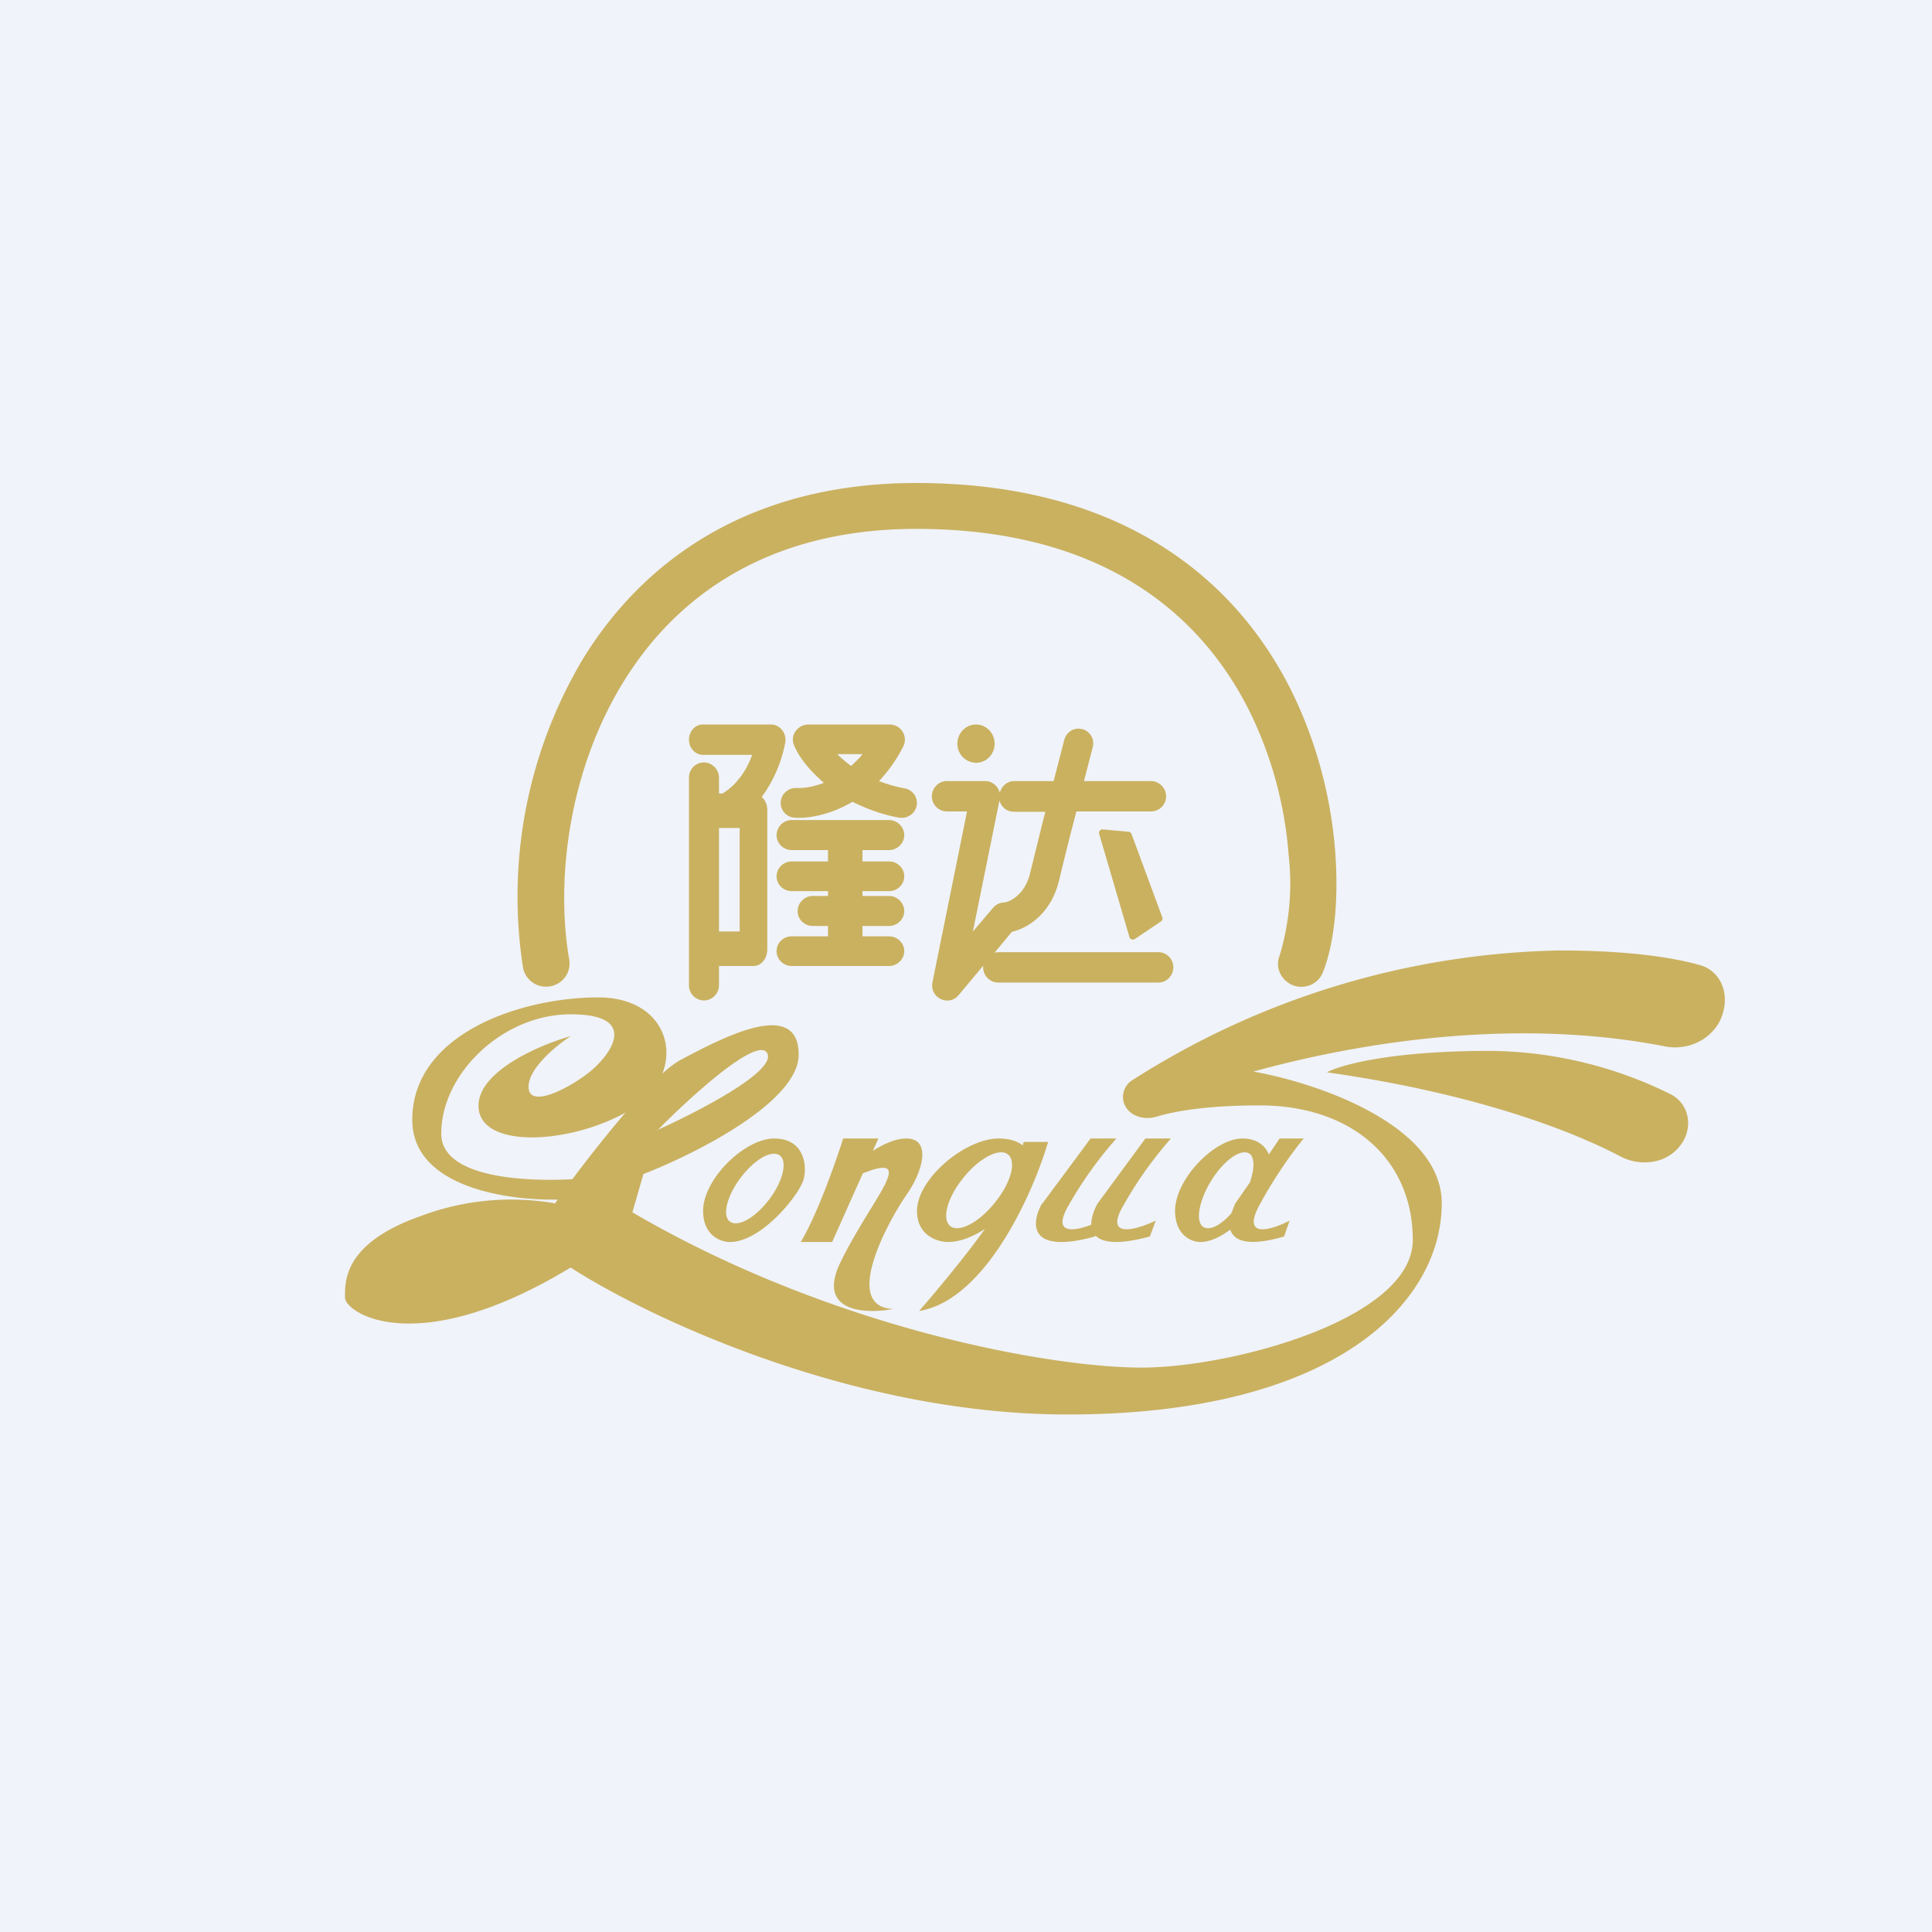
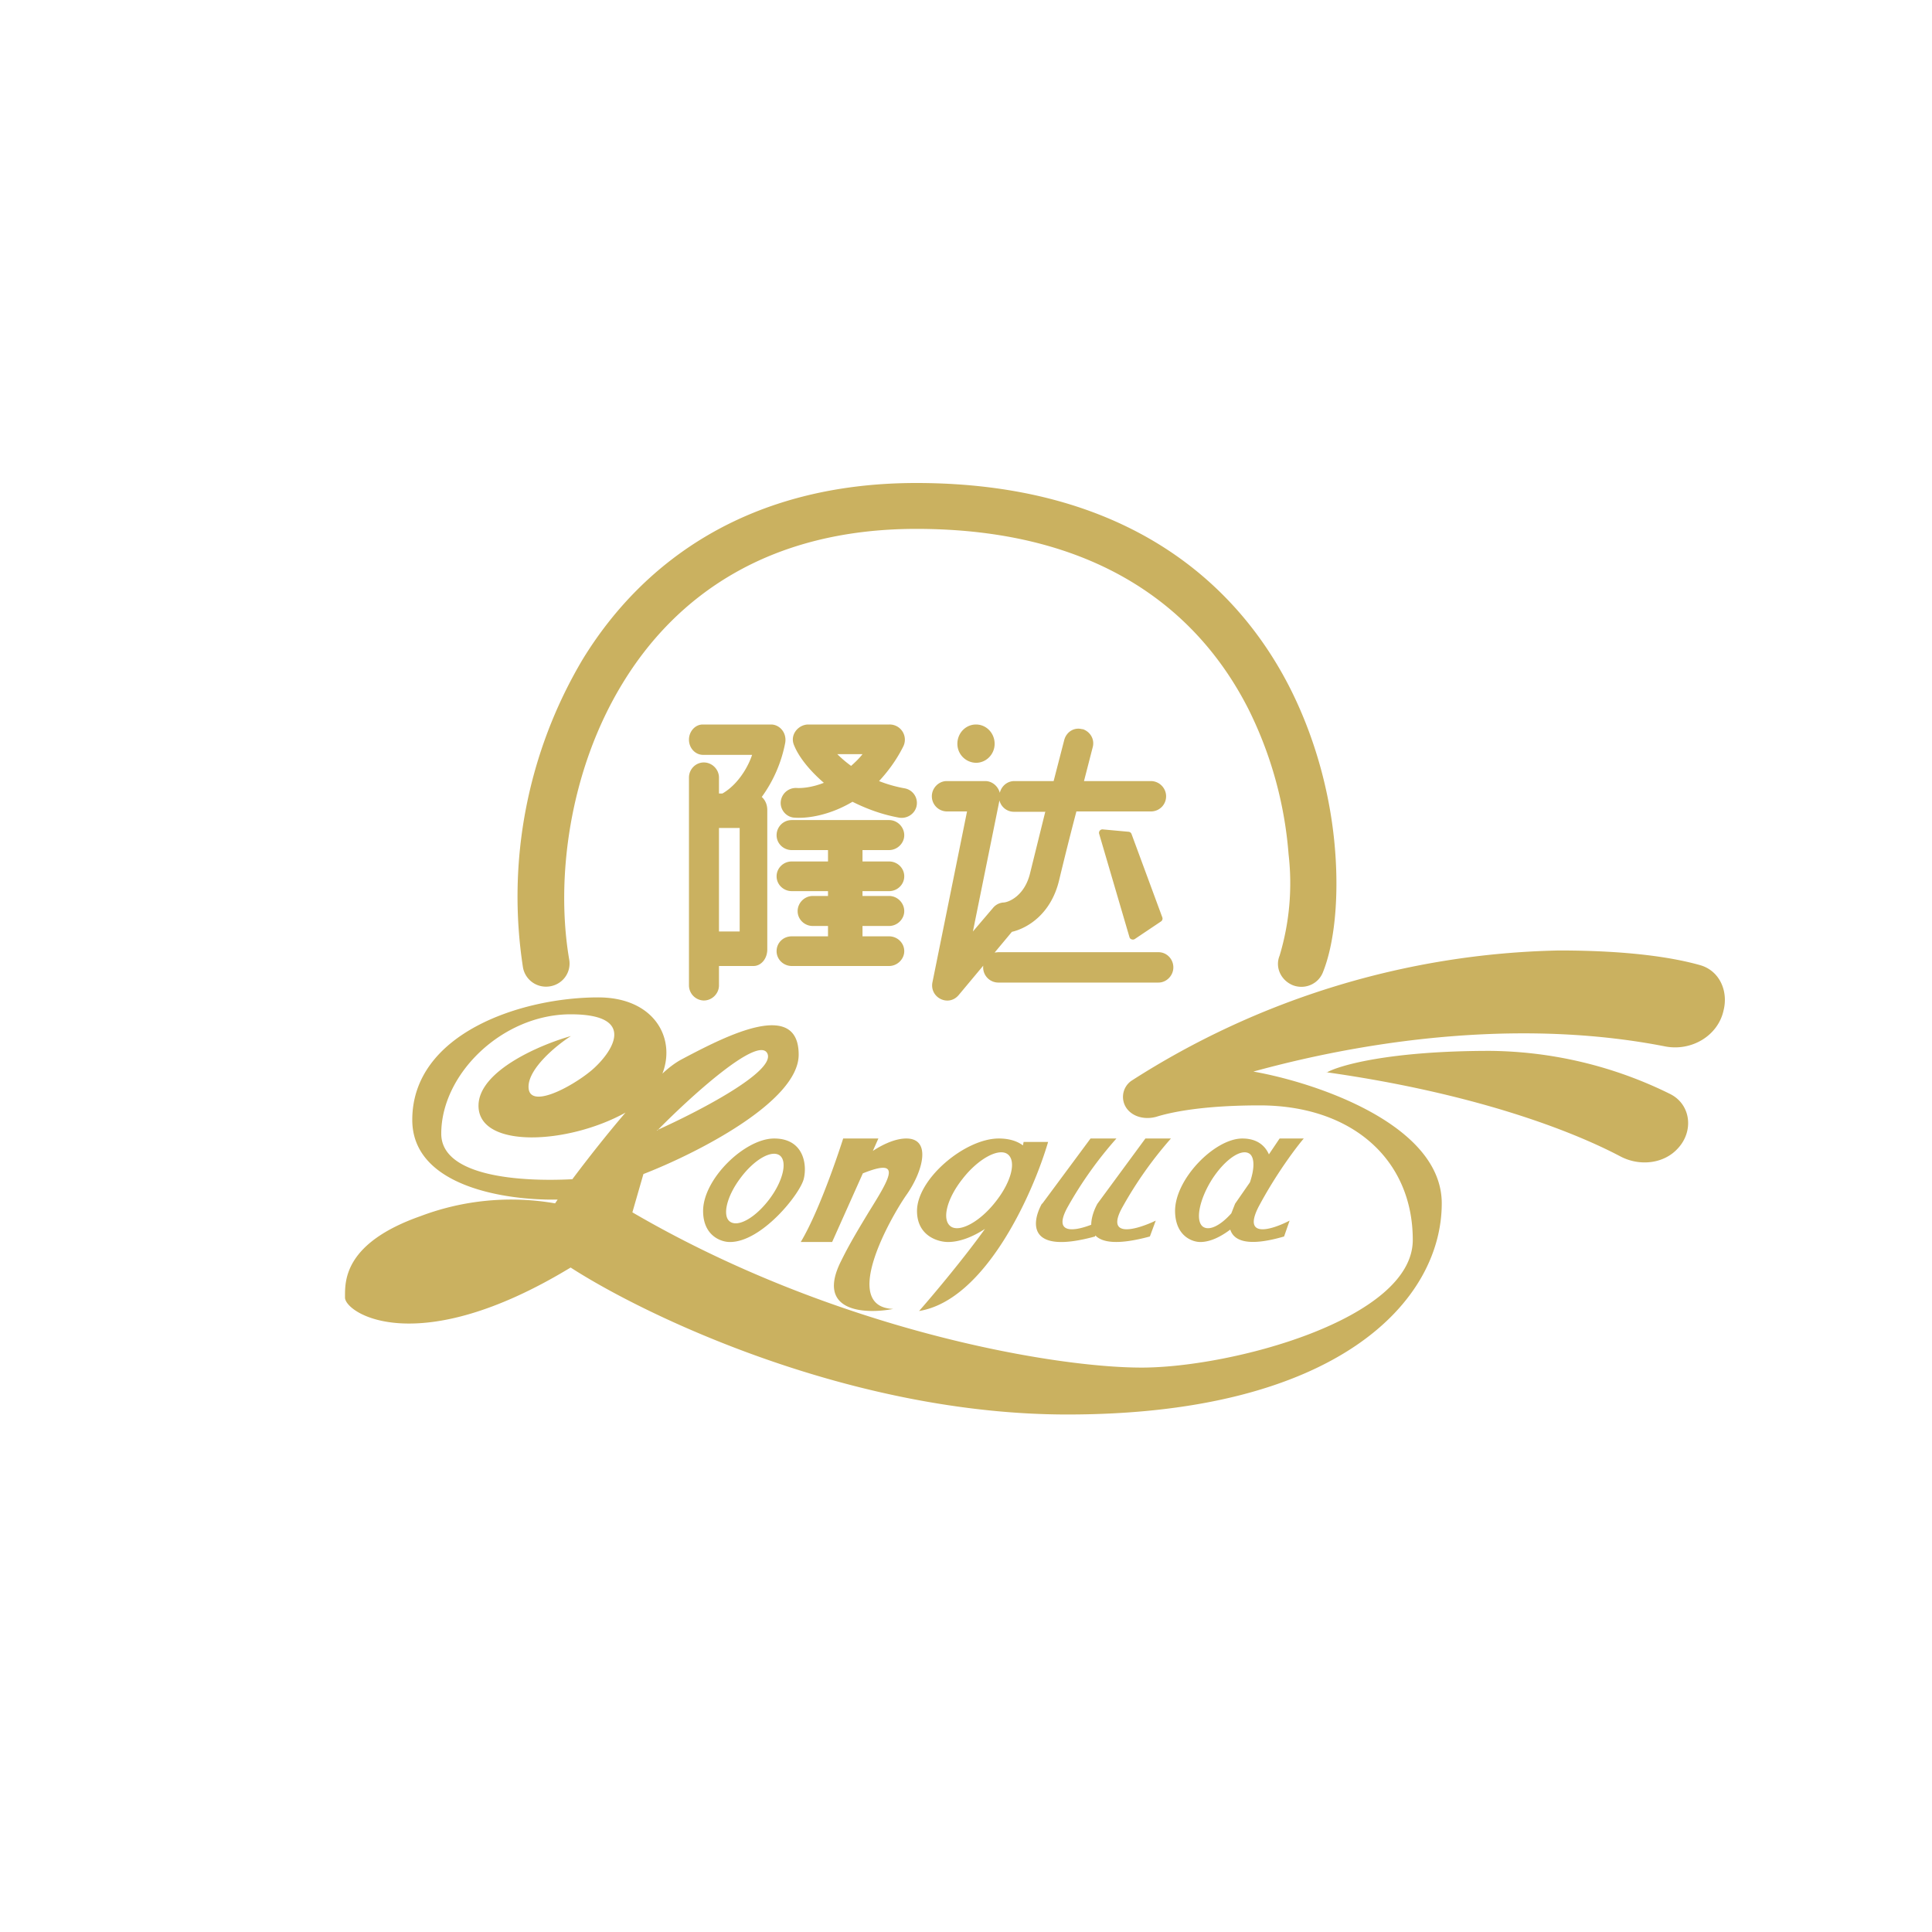
<svg xmlns="http://www.w3.org/2000/svg" width="56" height="56" viewBox="0 0 56 56">
-   <path fill="#F0F3FA" d="M0 0h56v56H0z" />
  <path fill-rule="evenodd" d="M16.5 27.82c-.4-2.32-.01-5.47 1.55-8.02 1.53-2.51 4.21-4.47 8.51-4.47 5.42 0 8.25 2.49 9.64 5.25a11.4 11.4 0 0 1 1.15 4.18 7.29 7.29 0 0 1-.26 2.94c-.14.34.04.72.39.86.35.13.74-.04.87-.39.32-.8.46-2.08.35-3.5-.11-1.45-.5-3.11-1.29-4.69-1.61-3.2-4.9-5.98-10.85-5.98-4.8 0-7.9 2.22-9.67 5.11a13.46 13.46 0 0 0-1.73 8.94c.07.36.41.6.78.54.37-.06.62-.4.56-.77Zm3.47-6.38c0-.24.18-.44.4-.44h1.98c.24 0 .46.23.41.53a3.92 3.92 0 0 1-.68 1.57c.1.09.16.22.16.38v4.04c0 .27-.18.48-.4.48h-1v.56c0 .24-.2.44-.44.44a.44.44 0 0 1-.43-.44v-6.02c0-.25.2-.44.43-.44.24 0 .44.2.44.44V23h.1c.26-.15.48-.39.65-.67.09-.15.16-.3.21-.45h-1.42c-.23 0-.41-.2-.41-.44Zm.87 2.56v3h.6v-3h-.6Zm2.59-3c-.29 0-.55.3-.41.61.13.32.43.71.86 1.08-.33.13-.62.16-.79.15a.44.44 0 0 0-.46.4c-.02.24.17.45.4.46.4.03 1.04-.08 1.68-.46.4.2.85.37 1.35.46.24.04.47-.12.51-.35a.43.43 0 0 0-.35-.5 3.9 3.9 0 0 1-.74-.21c.25-.27.5-.6.7-1a.44.44 0 0 0-.4-.64h-2.35Zm1.57.86c-.1.13-.22.24-.33.34a3.42 3.42 0 0 1-.4-.34H25Zm-2.05 1.91c-.25 0-.44.2-.44.44s.2.43.44.43H24v.33h-1.05c-.25 0-.44.2-.44.43 0 .24.2.43.44.43H24v.14h-.44c-.24 0-.44.2-.44.44s.2.43.44.43H24v.3h-1.05c-.25 0-.44.19-.44.43s.2.43.44.43h2.82c.24 0 .44-.2.44-.43 0-.24-.2-.43-.44-.43H25v-.3h.77c.24 0 .44-.2.44-.43 0-.24-.2-.44-.44-.44H25v-.14h.77c.24 0 .44-.19.44-.43s-.2-.43-.44-.43H25v-.33h.77c.24 0 .44-.2.44-.43 0-.24-.2-.44-.44-.44h-2.82Zm5.88-2.21c0 .3-.24.55-.54.55a.55.55 0 0 1-.54-.55c0-.31.24-.56.54-.56.3 0 .54.25.54.56Zm2.54-.43c.23.07.37.3.3.54l-.25.97h1.94c.24 0 .44.2.44.44 0 .25-.2.44-.44.44H31.2a97 97 0 0 0-.5 1.99c-.23.97-.9 1.39-1.37 1.5l-.5.6.1-.01h4.65c.24 0 .43.2.43.44s-.2.44-.43.44h-4.65a.44.44 0 0 1-.43-.49l-.71.85c-.3.36-.86.07-.76-.38l1-4.94h-.59a.44.44 0 0 1-.43-.44c0-.24.2-.44.43-.44h1.12c.2 0 .37.15.42.34.05-.2.22-.34.42-.34h1.14l.31-1.2c.07-.24.3-.37.53-.3Zm-1.08 2.4h-.9a.43.43 0 0 1-.42-.33L28.2 27l.58-.68a.43.43 0 0 1 .3-.16c.14 0 .62-.18.78-.86l.44-1.78Zm1.57.64.88 3c.02.06.1.08.15.05l.76-.51a.1.1 0 0 0 .04-.12l-.89-2.41a.1.1 0 0 0-.08-.07l-.76-.07a.1.1 0 0 0-.1.13Zm-15.7 10.6c-1.48.03-4.21-.37-4.21-2.31 0-2.5 3.15-3.55 5.39-3.55 1.62 0 2.26 1.18 1.86 2.21.2-.19.4-.33.55-.41l.15-.08c1.15-.6 3.25-1.68 3.25-.06 0 1.37-3 2.88-4.5 3.46l-.32 1.11c5.83 3.4 12.17 4.5 14.76 4.5 2.6 0 7.86-1.4 7.86-3.7 0-2.33-1.76-3.9-4.44-3.9-1.48 0-2.43.16-2.96.32-.28.09-.61.05-.82-.15a.57.57 0 0 1 .06-.88 23.8 23.8 0 0 1 12.4-3.78c2.05 0 3.32.21 4.07.42.57.15.84.74.7 1.31-.16.75-.94 1.2-1.7 1.05-3.88-.76-8.18-.3-11.93.73 1.82.32 5.46 1.54 5.46 3.82 0 2.84-3.03 6.12-10.85 6.12-6.26 0-12.2-2.84-14.4-4.26-4.45 2.7-6.54 1.32-6.54.87v-.04c0-.47 0-1.55 2.19-2.32a7.43 7.43 0 0 1 3.9-.37l.08-.12Zm1.97-2.52c-1.68.93-4.26 1.05-4.26-.2 0-1.01 1.79-1.77 2.68-2.02-.41.26-1.23.93-1.23 1.47 0 .67 1.23.02 1.82-.47.59-.5 1.38-1.63-.6-1.63-1.97 0-3.75 1.72-3.75 3.46 0 1.24 2.28 1.4 3.8 1.32.45-.6 1-1.3 1.54-1.93Zm.92.52c.95-.97 2.92-2.76 3.19-2.24.27.52-2.02 1.7-3.2 2.23Zm2.1 3.23c-.25 0-.77-.18-.77-.9 0-.93 1.21-2.1 2.06-2.1.84 0 .96.73.86 1.16-.1.44-1.22 1.84-2.14 1.84Zm.01-.59c.24.17.74-.12 1.14-.65.4-.53.53-1.1.3-1.27-.24-.17-.75.13-1.14.66-.4.53-.53 1.1-.3 1.26Zm12.9-.32c0 .73.49.91.73.91.29 0 .59-.15.87-.36.1.32.5.51 1.56.2l.16-.46c-.5.26-1.38.54-.9-.4.5-.94 1.08-1.71 1.31-1.98h-.7l-.31.46c-.11-.25-.34-.46-.77-.46-.8 0-1.95 1.17-1.95 2.1Zm1.74-.2.43-.62c.13-.38.14-.7 0-.82-.23-.18-.71.14-1.09.72-.37.58-.5 1.2-.28 1.38.18.14.51-.02.83-.38l.11-.28ZM24.44 33s-.63 2-1.23 3h.91l.89-1.99c1.15-.46.8.11.16 1.14-.24.4-.53.87-.78 1.38-.77 1.5.68 1.57 1.5 1.41-1.54-.06-.08-2.64.38-3.3.47-.66.75-1.64 0-1.64-.32 0-.68.17-.97.36l.16-.36h-1.02Zm2.14 2.1c0 .72.6.9.9.9.34 0 .72-.15 1.07-.38-.57.8-1.47 1.88-1.91 2.38 1.92-.31 3.3-3.4 3.74-4.9h-.71l-.02.1c-.16-.12-.39-.2-.7-.2-.98 0-2.37 1.17-2.37 2.1Zm2.28-.27c-.45.58-1.04.9-1.3.72-.27-.19-.12-.8.34-1.38.45-.58 1.04-.9 1.3-.72.27.19.12.8-.34 1.38Zm1.35.06 1.4-1.89h.75a11.4 11.4 0 0 0-1.41 1.98c-.44.79.16.72.68.52 0-.2.08-.43.18-.61L33.2 33h.74a11.4 11.4 0 0 0-1.4 1.98c-.53.94.42.66.96.4l-.17.46c-.92.25-1.38.18-1.58-.03l-.01.03c-1.97.54-1.84-.41-1.54-.95Zm8.24-3.8c.36-.21 1.83-.63 4.74-.63a12 12 0 0 1 5.22 1.25c.6.3.69 1.07.23 1.57-.41.46-1.12.53-1.67.24-1.46-.77-4.28-1.84-8.52-2.44Z" fill="#CAB160" />
</svg>